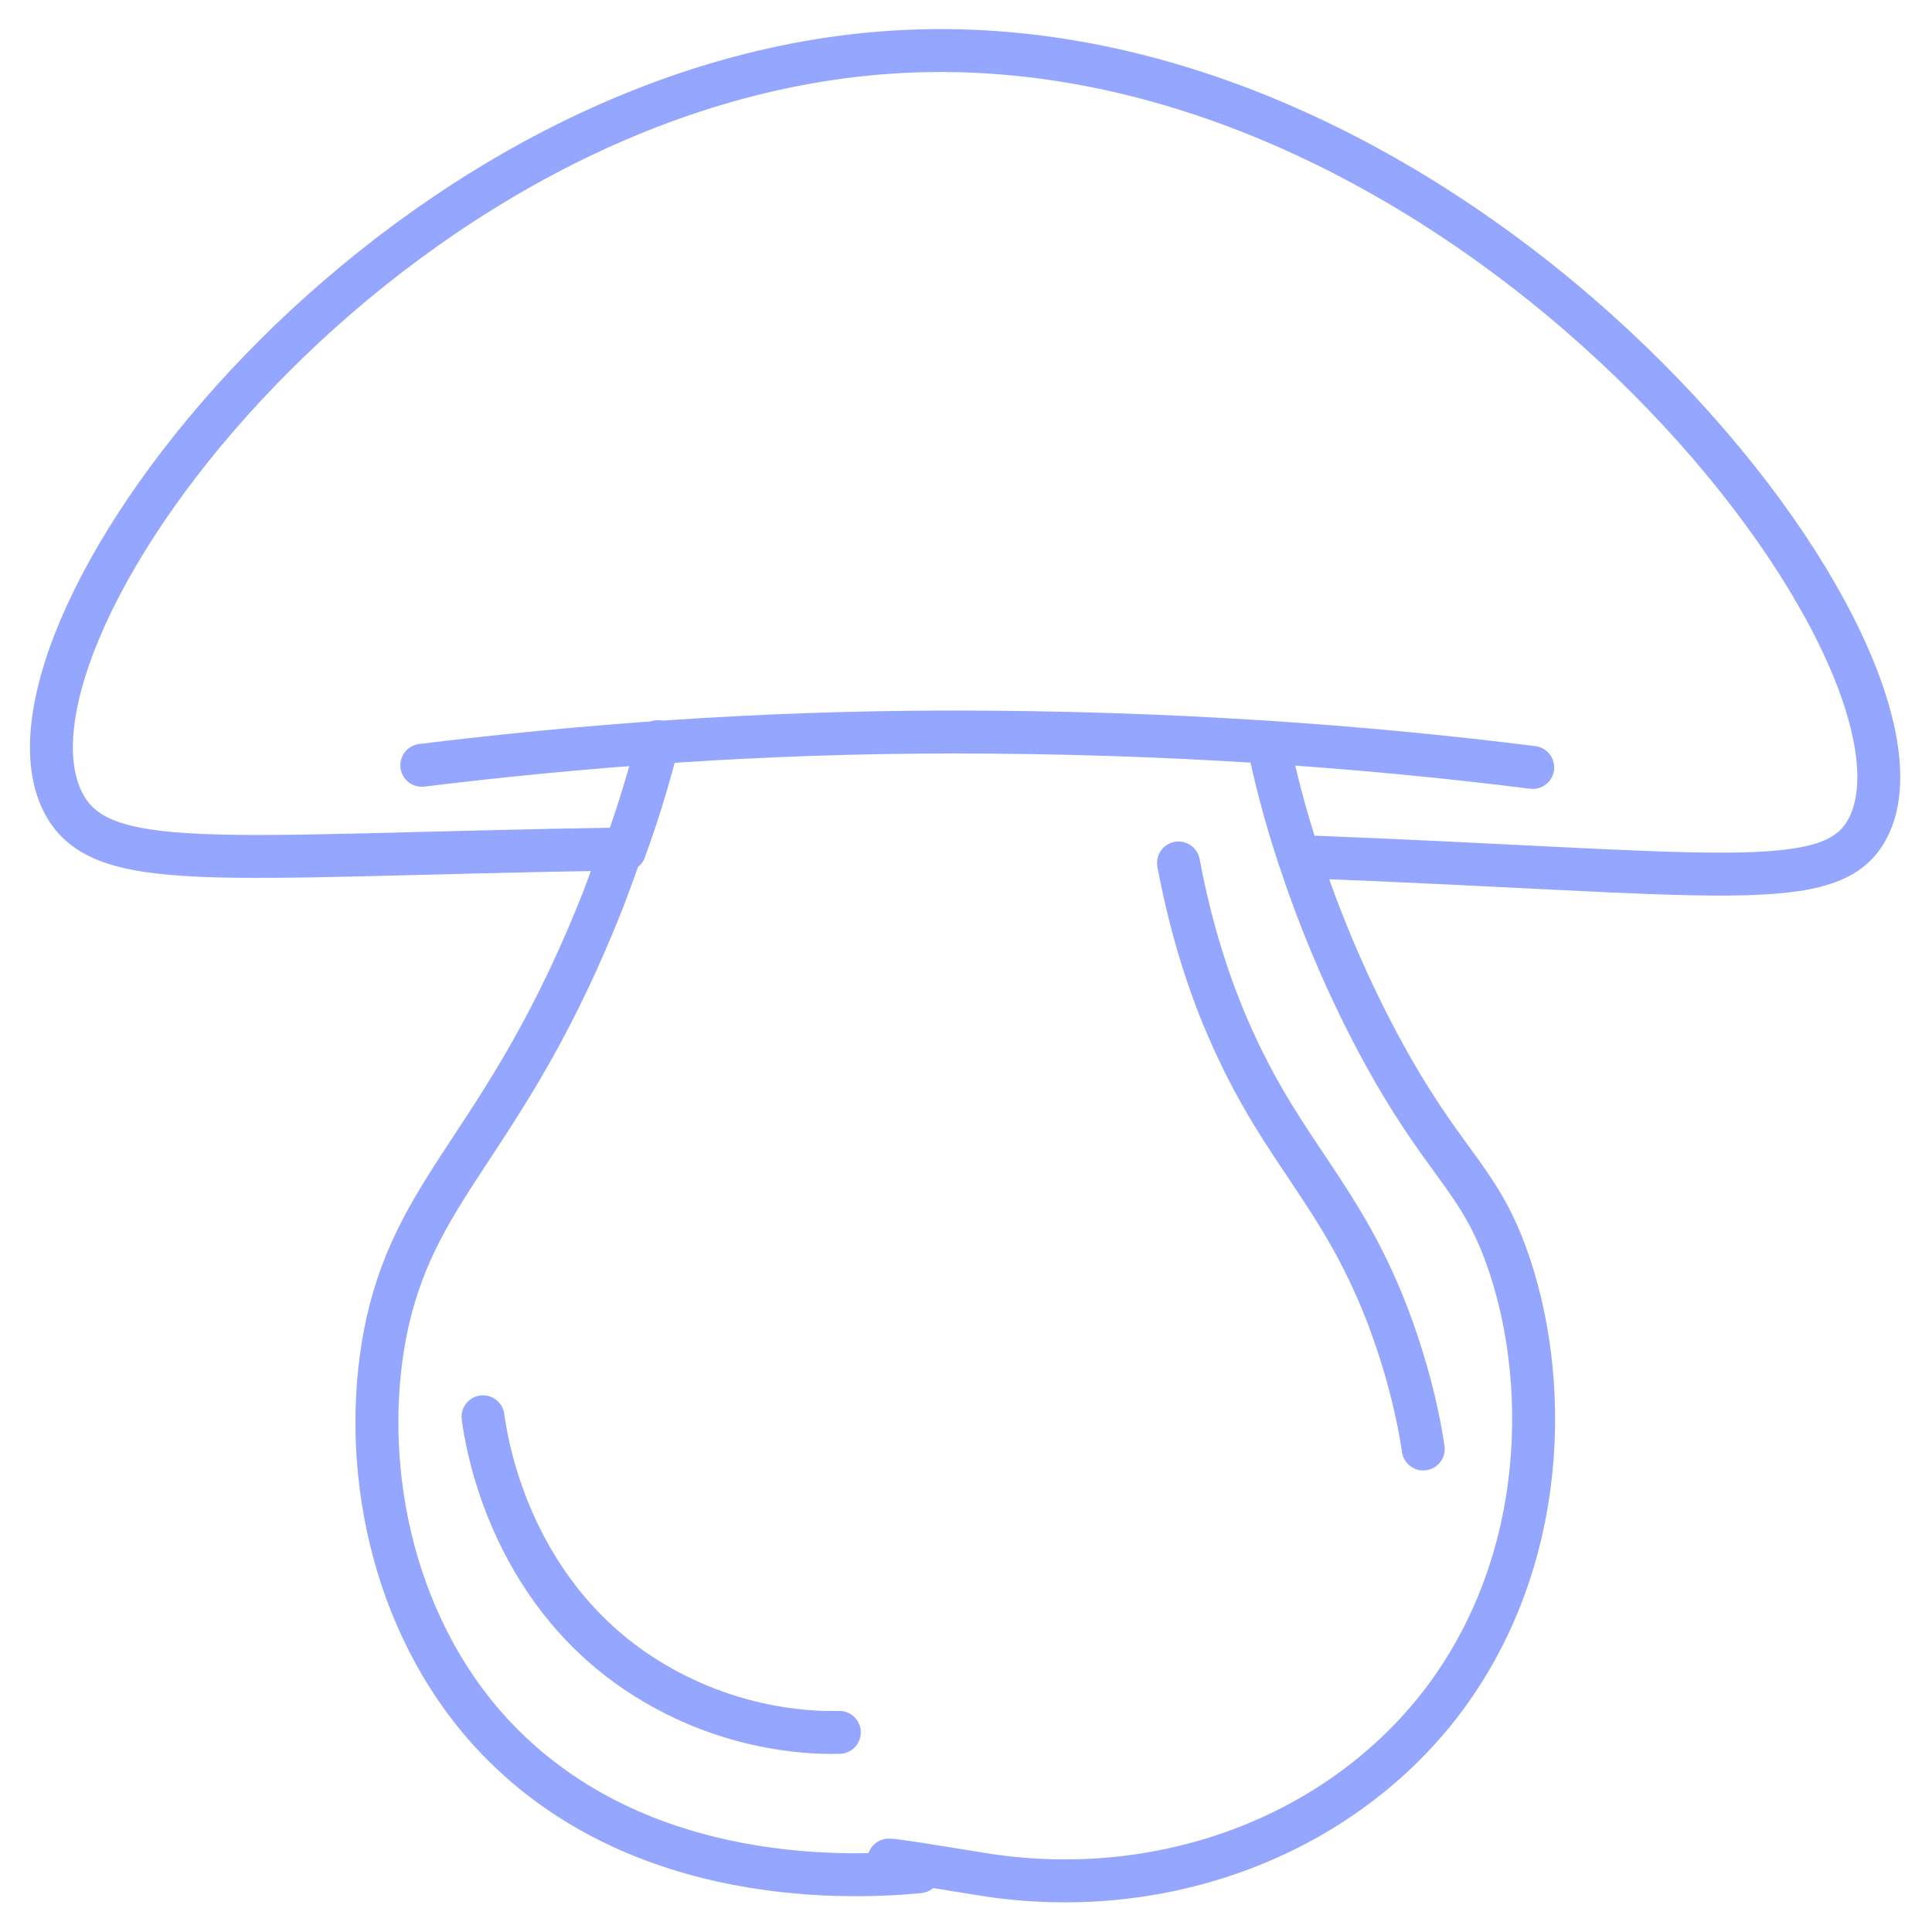
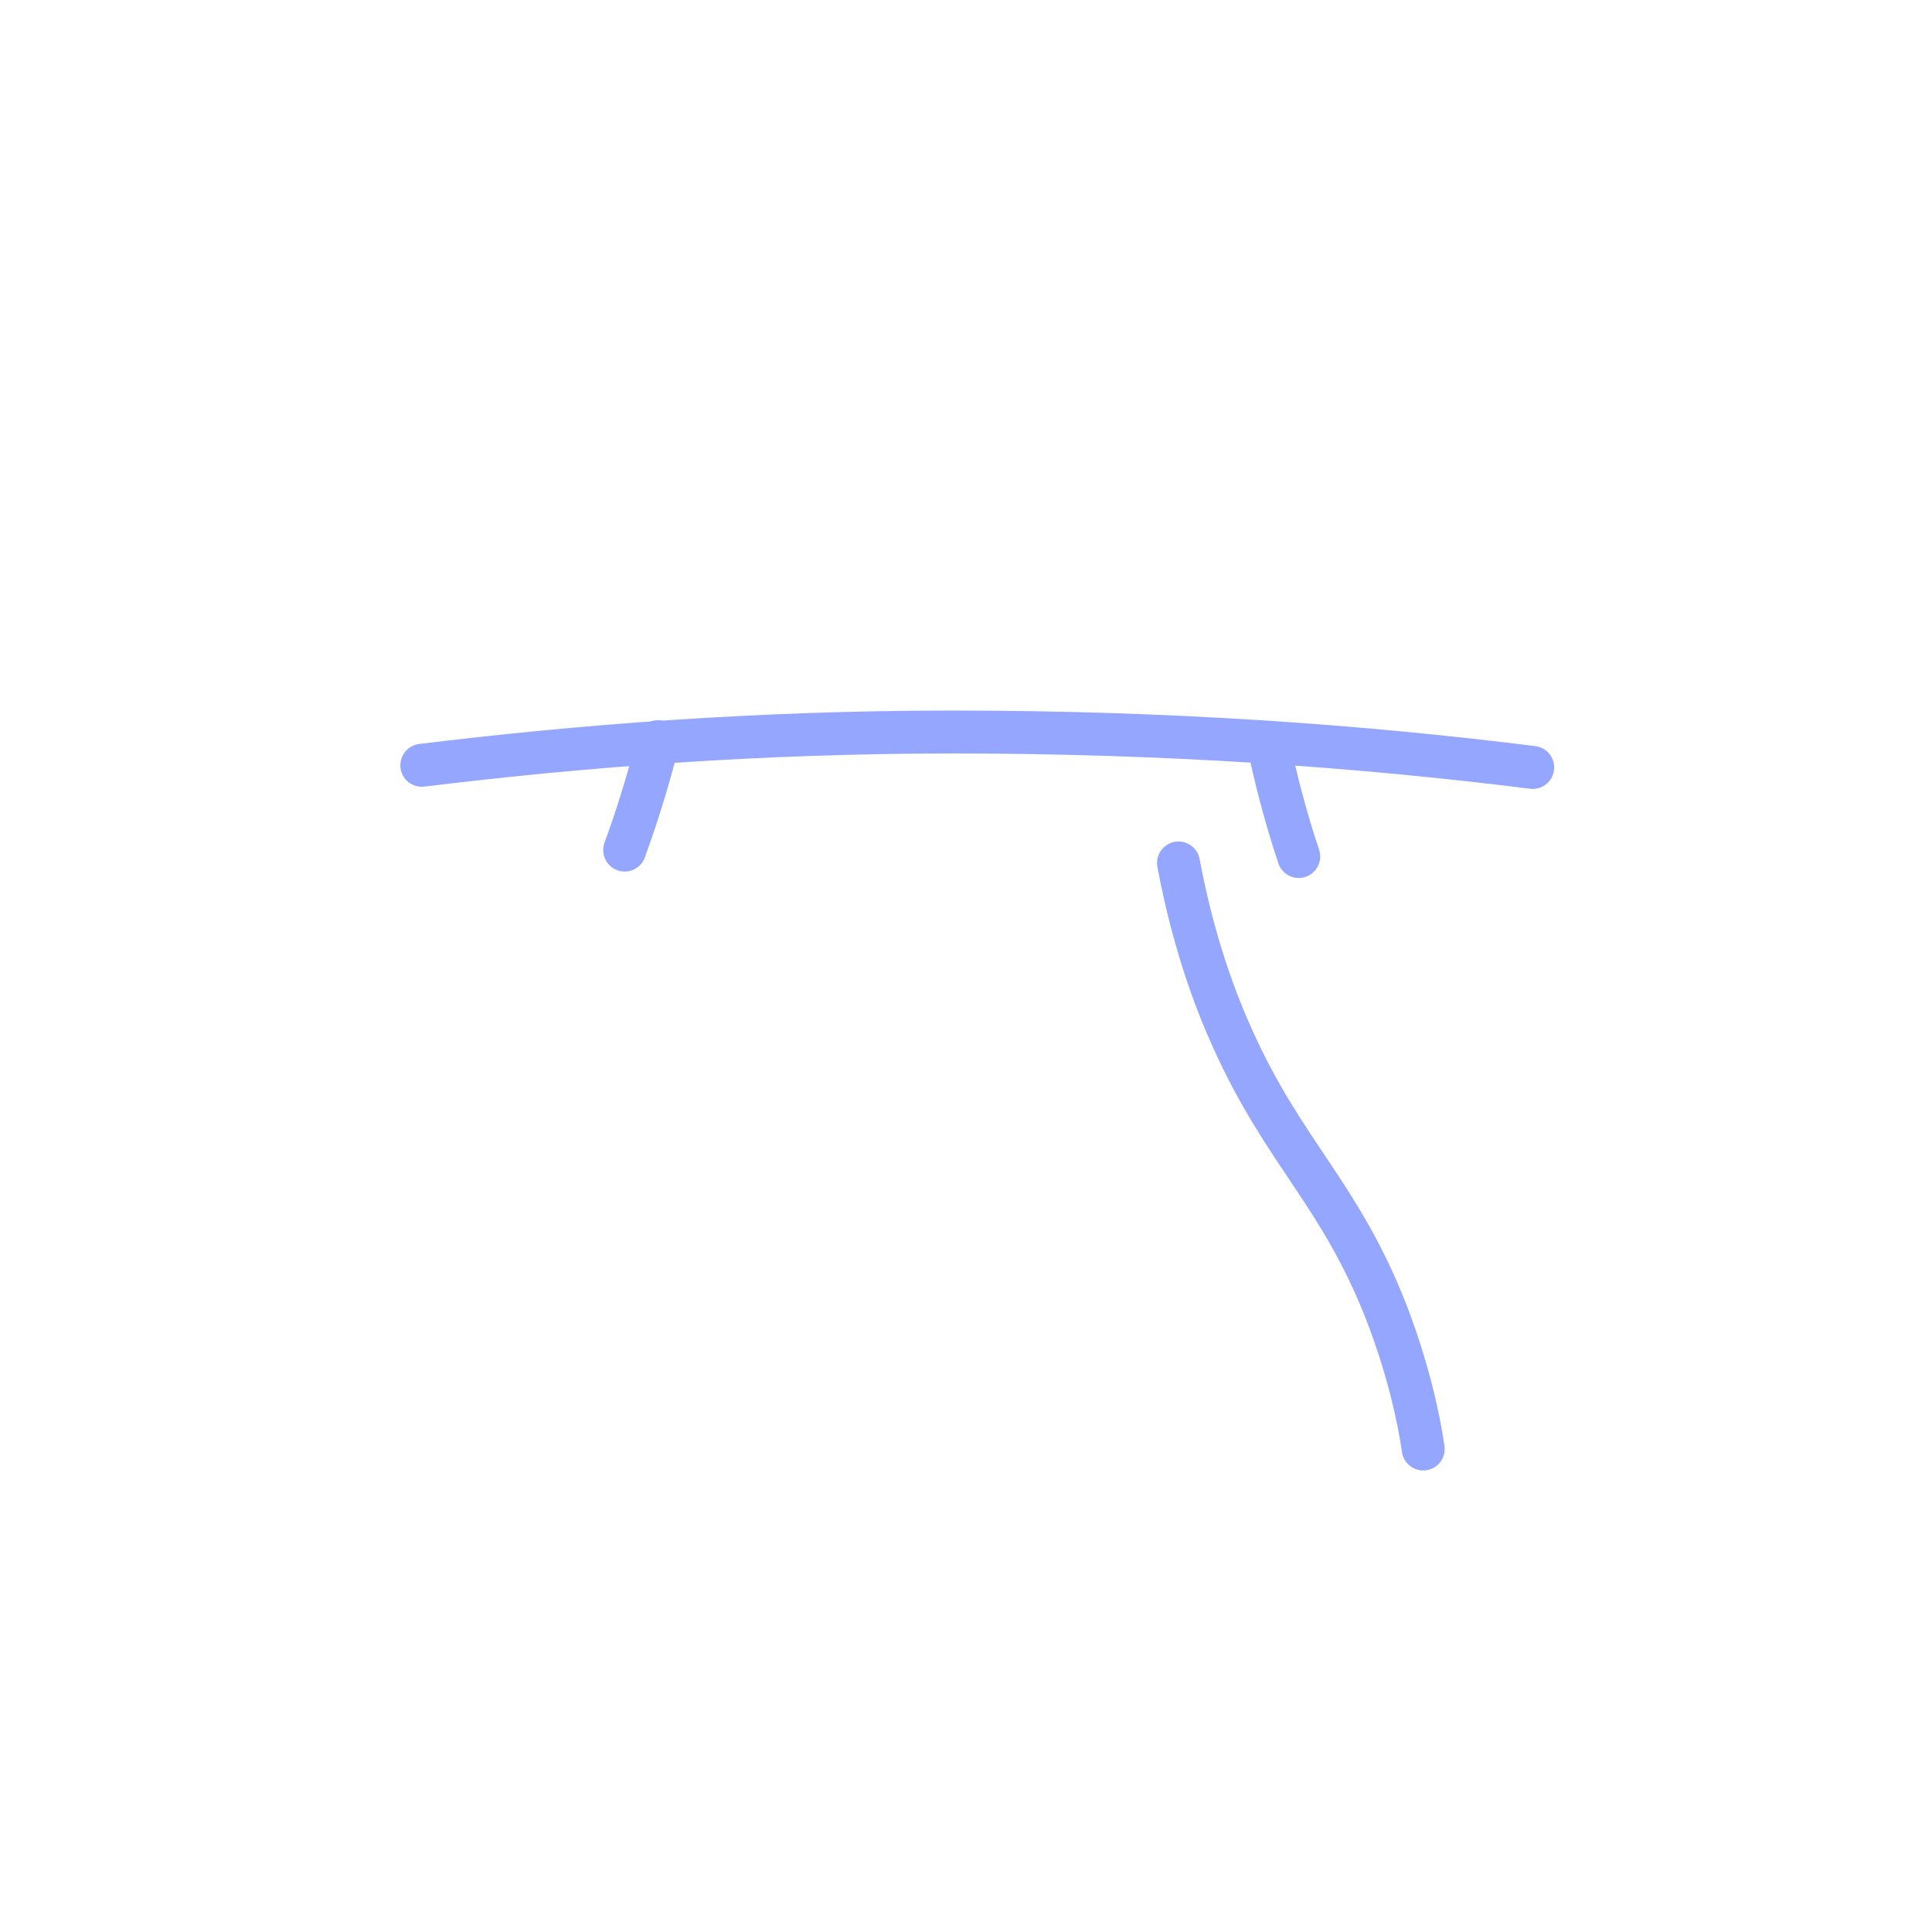
<svg xmlns="http://www.w3.org/2000/svg" id="Layer_1" viewBox="0 0 180 180">
  <defs>
    <style>.cls-1{fill:none;stroke:#94a6fe;stroke-linecap:round;stroke-linejoin:round;stroke-width:4px;}</style>
  </defs>
  <path class="cls-1" d="M39.3,71.3c14.7-1.8,31.3-3.1,49.5-3.1,20,0,38.1,1.3,54,3.3" />
-   <path class="cls-1" d="M174.1,77c-3.2,6.6-13.9,4.3-53.1,2.8,1.7,5.2,4.1,11.2,7.4,17.4,6,11.2,9.2,12.3,11.9,19.7,4.1,11.2,4.2,28.6-6.2,42-9.7,12.4-26.2,18.4-42.7,15.7s-3.9-.4-5.9-.2c-7.5.7-27.5,1.1-40.4-13.7-9.5-11-11.5-26.2-9-37.5,3-13.3,11.3-17.1,20.1-39.4.6-1.6,1.2-3.2,1.7-4.7-38,.6-48.7,2.5-52.1-4.5C-2,58.5,36.5,7.2,84.1,4.8c52.8-2.7,98.1,55.7,90,72.2Z" />
  <path class="cls-1" d="M121,79.8c-1.3-3.9-2.2-7.5-2.8-10.4" />
  <path class="cls-1" d="M58.2,79.2c1.5-4.1,2.5-7.7,3.1-10.1,0,0,0,0,0,0" />
  <path class="cls-1" d="M109.8,80.4c1.4,7.5,3.5,13,5.1,16.5,4.8,10.6,9.9,14.3,14.2,25.2,2.1,5.4,3.1,10.1,3.5,12.9" />
-   <path class="cls-1" d="M45,132c.3,2.2,2.3,15.8,14.5,23.9,7.7,5.1,15.4,5.6,18.7,5.5" />
</svg>